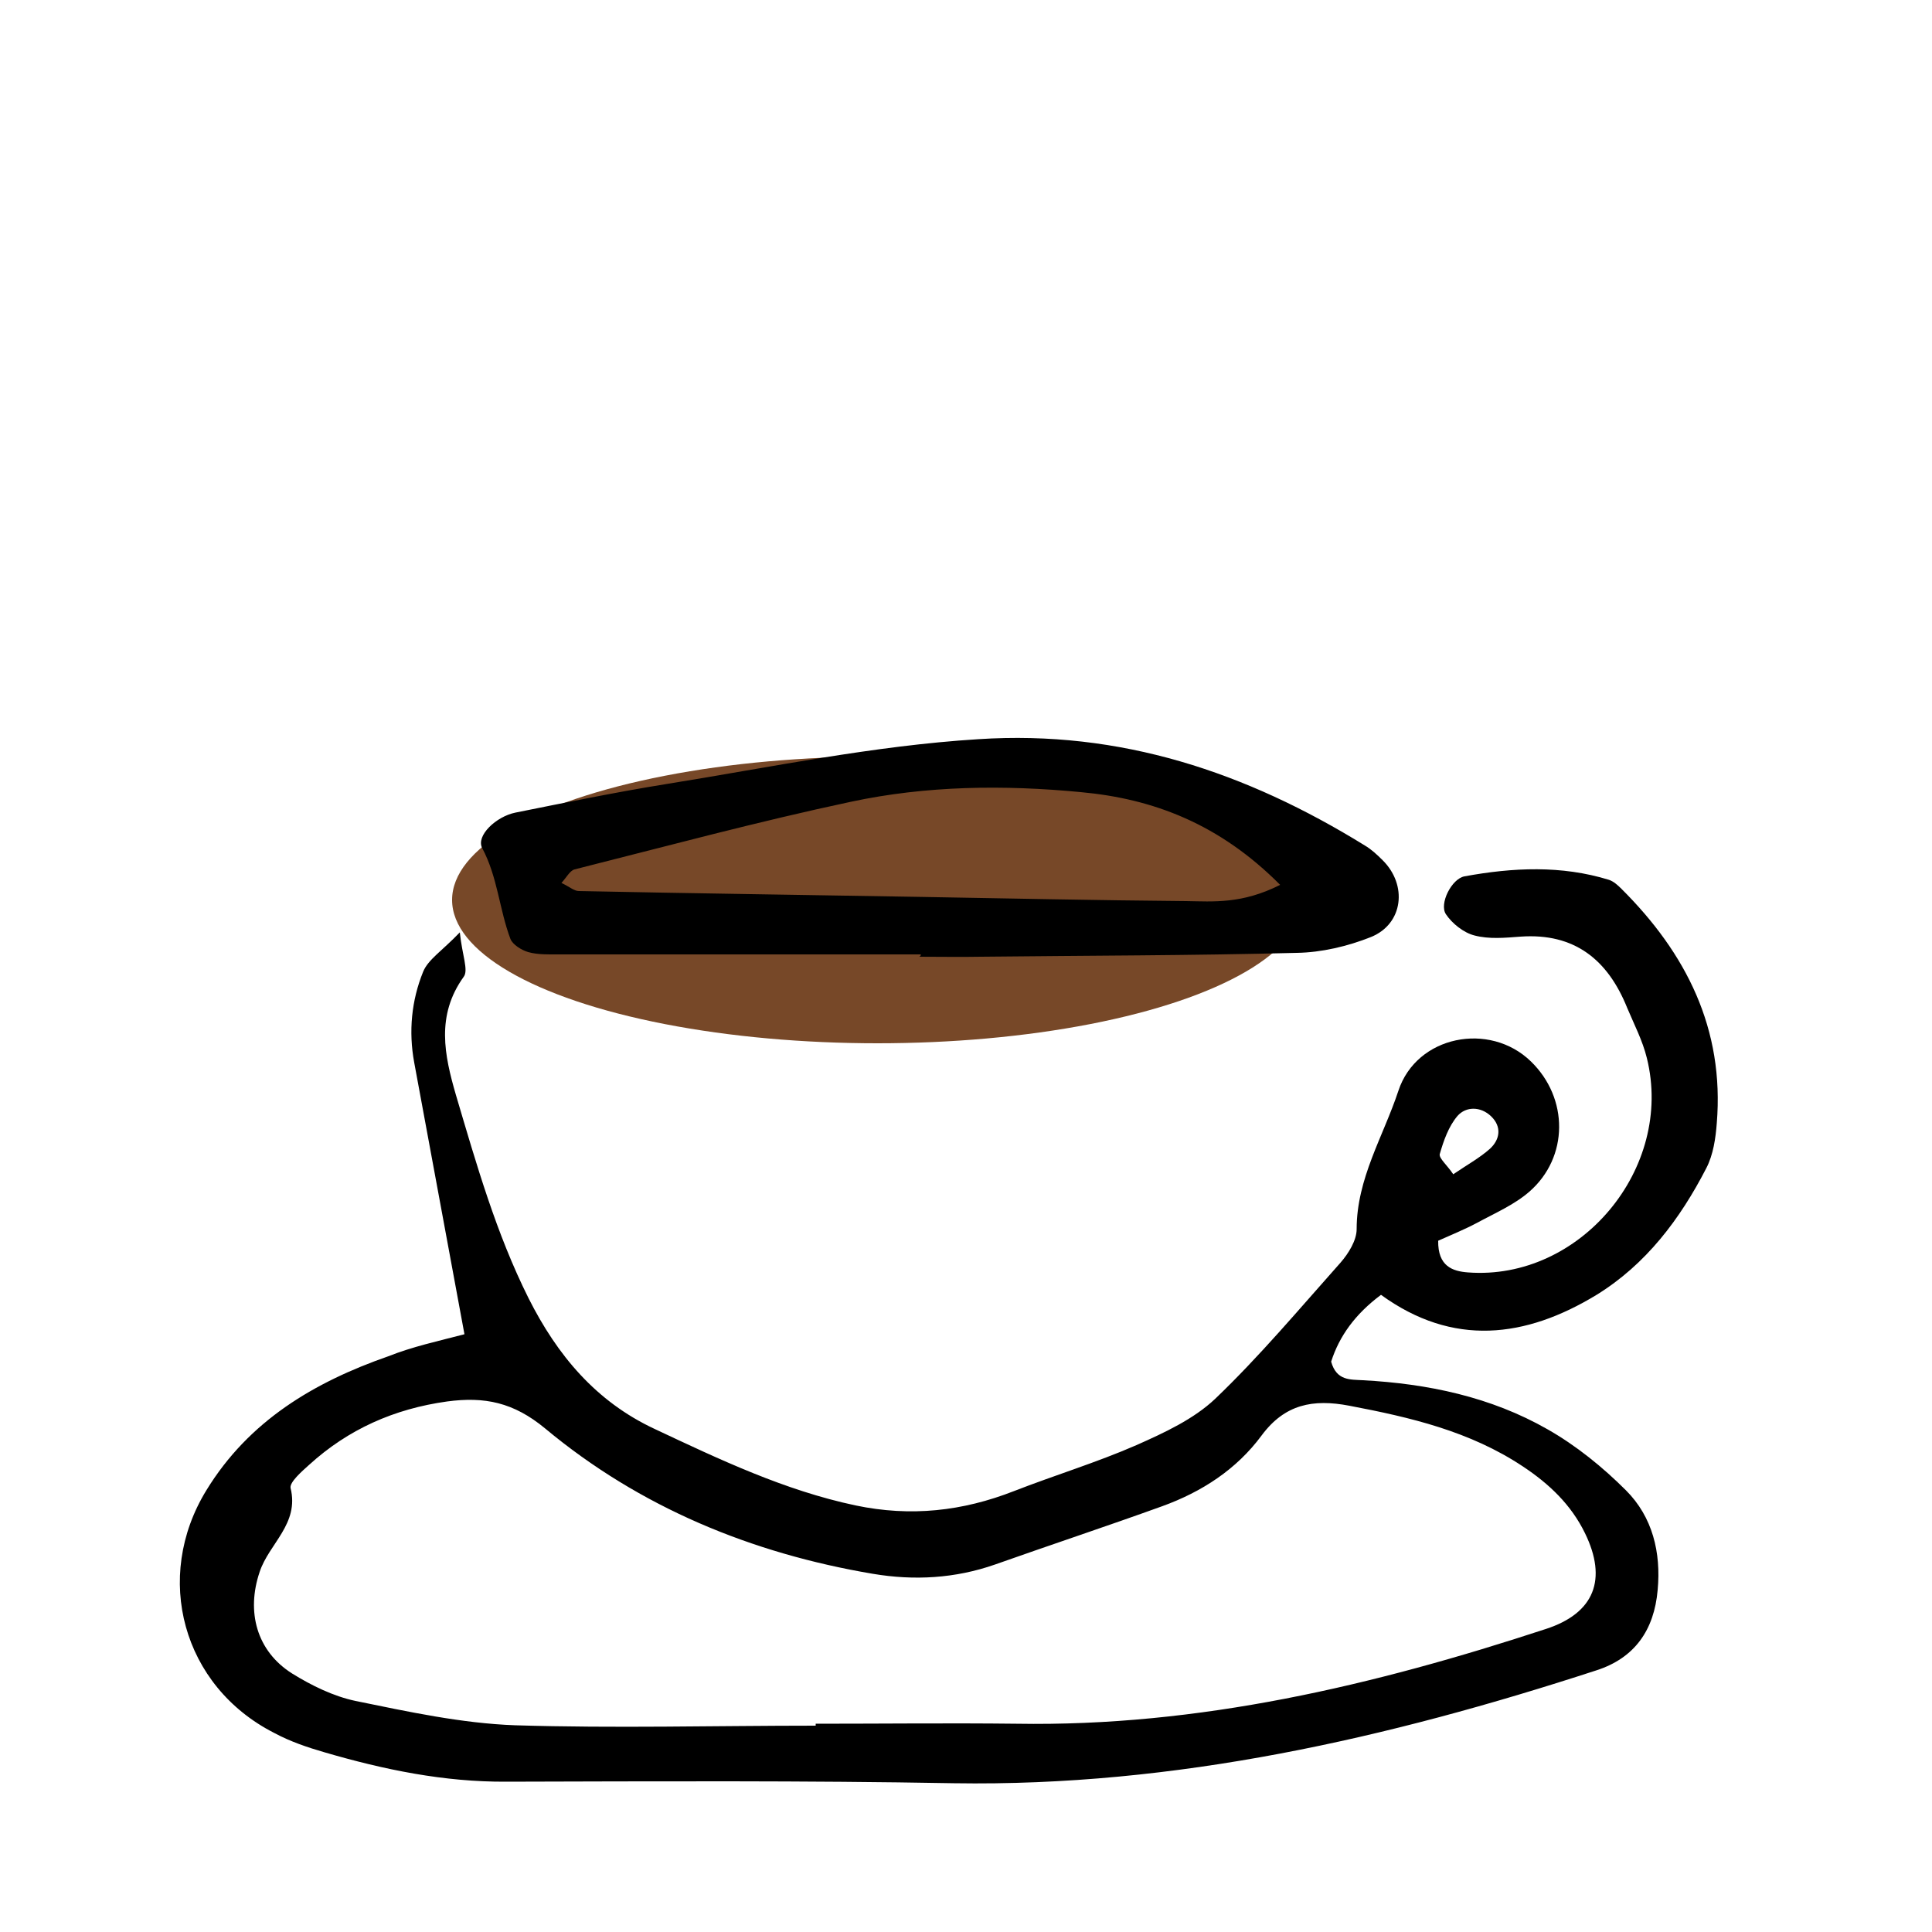
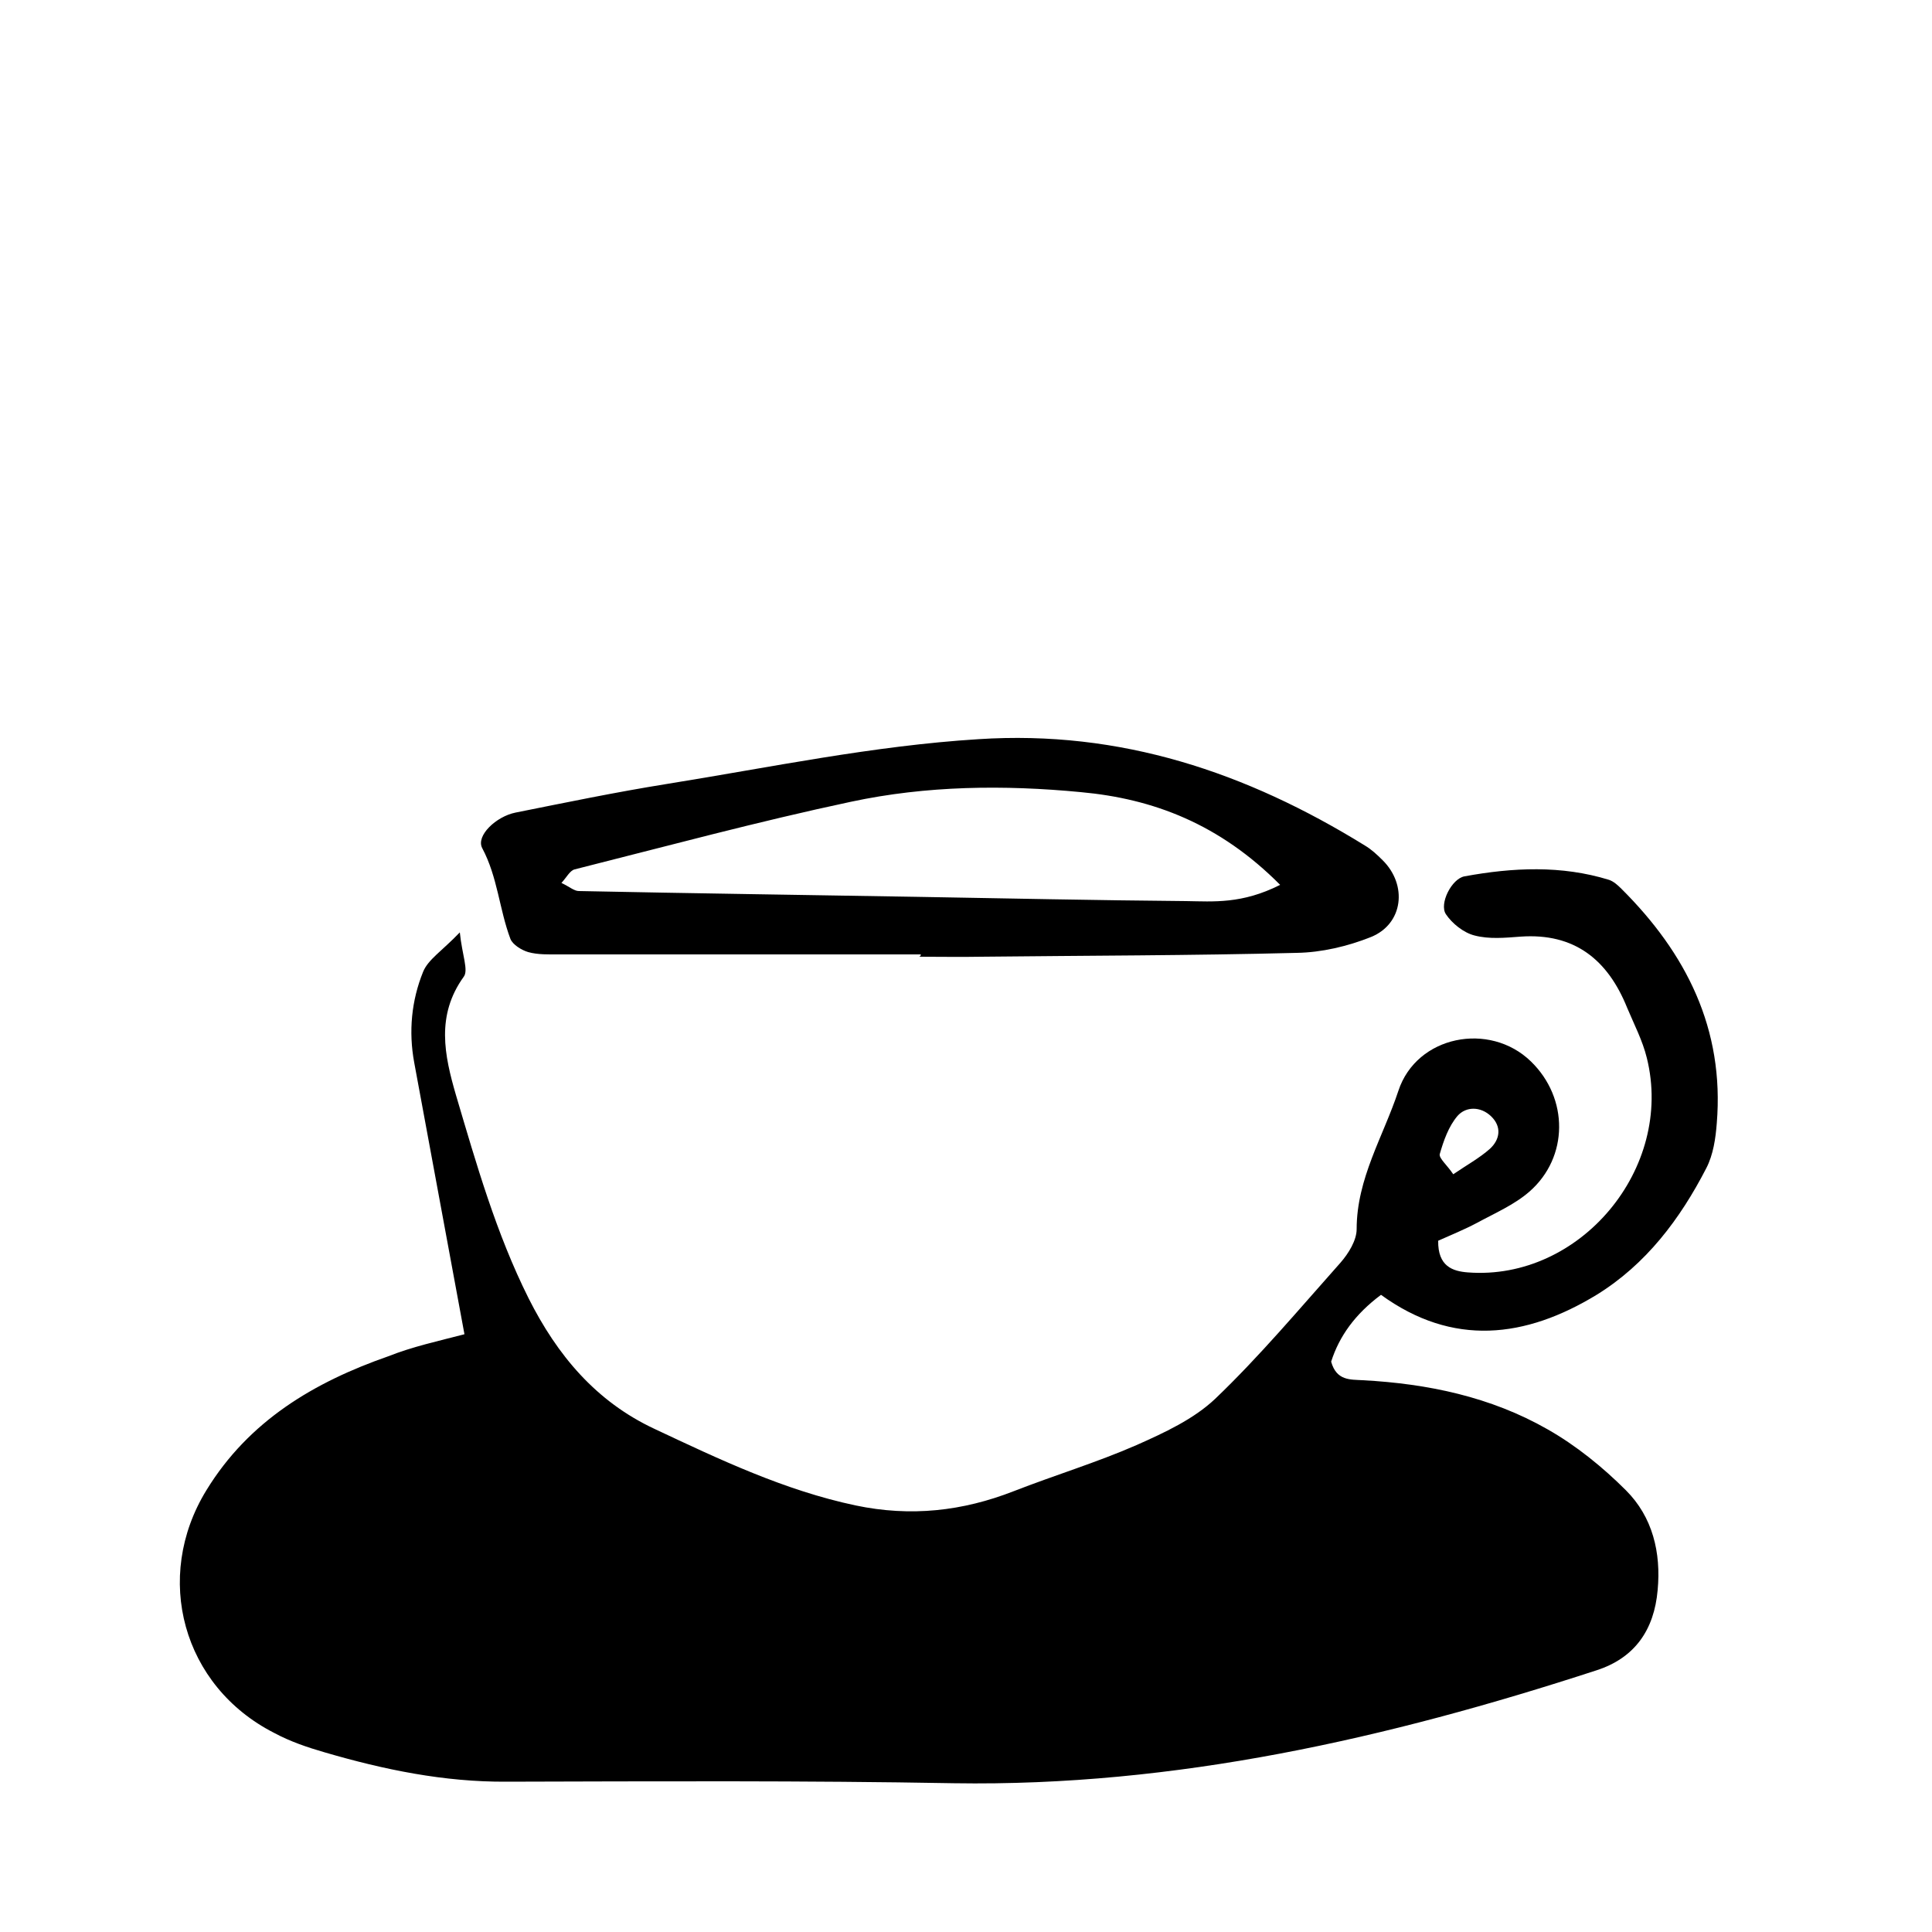
<svg xmlns="http://www.w3.org/2000/svg" enable-background="new 0 0 500 500" viewBox="0 0 500 500">
-   <ellipse cx="227.1" cy="232.9" fill="#774828" rx="110.1" ry="37.1" />
-   <path d="m120.2 345.3c-4.6-24.9-8.8-47.6-13-70.3-1.5-8.1-.7-16.1 2.3-23.5 1.3-3.2 4.9-5.4 9.5-10.2.6 5.9 2.3 9.8 1 11.5-7.2 10-5 20.3-2 30.6 5.3 17.9 10.4 35.8 18.8 52.6 7.4 14.7 17.4 26.7 32.6 33.8 16.8 7.9 33.6 15.9 52 19.8 14.3 3 27.7 1.5 41-3.7 10.5-4.1 21.4-7.4 31.7-11.9 7.2-3.2 14.8-6.7 20.4-12 11.5-11 21.8-23.3 32.4-35.2 2.1-2.4 4.2-5.8 4.2-8.7 0-13.1 6.9-24 10.8-35.8 4.7-14.3 23.6-18 34.3-7.6 9.8 9.5 9.8 24.8-.4 33.7-3.9 3.4-9 5.6-13.6 8.1-3.4 1.8-6.9 3.2-10 4.6-.1 6.6 3.7 7.9 7.7 8.2 29 2.2 53.4-26.9 46.3-55.5-1.1-4.5-3.3-8.7-5.1-13-5-12.4-13.6-19.4-27.6-18.4-4 .3-8.1.7-11.9-.3-2.8-.7-5.8-3.1-7.4-5.5-1.8-2.7 1.5-9.2 4.8-9.8 12.5-2.3 25.1-2.9 37.4.9 1.2.4 2.3 1.4 3.2 2.3 16.8 16.7 26.7 36.3 24.7 60.7-.3 3.9-.9 8.1-2.7 11.6-6.8 13.2-15.6 24.9-28.4 32.8-18.4 11.2-37.2 13.5-55.8 0-6.7 5-10.8 10.7-12.9 17.3 1.4 5 5 4.6 8.2 4.8 16.8.9 33.1 4.3 47.8 12.7 7.4 4.2 14.3 9.8 20.3 15.8 6.9 6.9 9.1 16.1 8.2 25.8-.9 10.3-5.9 17.6-15.9 20.8-54 17.6-108.9 30.1-166.2 29.2-38.6-.7-77.2-.5-115.8-.4-16.2.1-31.7-3.1-47.1-7.6-4.5-1.3-8.9-2.8-13-5-23.8-12.1-31.4-40.3-17.6-62.8 11-18 27.9-28 47.1-34.7 6.3-2.5 12.8-3.9 19.7-5.7zm90.9 101.3c0-.2 0-.3 0-.5 17.3 0 34.6-.2 51.9 0 47.3.8 92.5-9.9 137-24.5 12.7-4.1 16-12.9 10.2-24.8-3.6-7.4-9.3-12.8-16.1-17.3-13.7-9.1-29.1-12.7-44.9-15.7-9.4-1.8-16.7-.4-22.7 7.7-6.5 8.8-15.5 14.6-25.7 18.3-14.4 5.2-28.9 10-43.3 15.1-10.3 3.6-20.9 4.2-31.6 2.4-31.4-5.3-60.3-17.2-84.8-37.6-8.2-6.8-15.7-8.3-25.4-7-13.7 1.9-25.6 7.2-35.7 16.4-1.9 1.7-5.1 4.5-4.8 6 2.3 9.3-5.6 14.4-8 21.7-3.5 10.3-.8 20.5 8.4 26.3 5 3.1 10.7 5.9 16.4 7.1 13.7 2.8 27.5 5.8 41.3 6.3 25.8.8 51.8.1 77.8.1zm165-142.7c3.5-2.4 6.8-4.2 9.5-6.6 2.6-2.4 3.1-5.7.3-8.4-2.7-2.6-6.5-2.6-8.7-.1-2.3 2.7-3.6 6.4-4.6 9.9-.2 1.1 1.9 2.8 3.5 5.2z" />
+   <path d="m120.2 345.3c-4.6-24.9-8.8-47.6-13-70.3-1.5-8.1-.7-16.1 2.3-23.5 1.3-3.2 4.9-5.4 9.5-10.2.6 5.9 2.3 9.8 1 11.5-7.2 10-5 20.3-2 30.6 5.3 17.9 10.4 35.8 18.8 52.6 7.4 14.7 17.4 26.7 32.6 33.8 16.8 7.9 33.6 15.9 52 19.8 14.3 3 27.7 1.5 41-3.7 10.5-4.1 21.4-7.4 31.7-11.9 7.2-3.2 14.8-6.7 20.4-12 11.5-11 21.8-23.3 32.4-35.2 2.1-2.4 4.2-5.8 4.2-8.7 0-13.1 6.9-24 10.8-35.8 4.7-14.3 23.6-18 34.3-7.6 9.8 9.5 9.8 24.8-.4 33.7-3.9 3.4-9 5.6-13.6 8.1-3.4 1.8-6.9 3.2-10 4.6-.1 6.6 3.7 7.9 7.7 8.2 29 2.2 53.4-26.9 46.3-55.5-1.1-4.5-3.3-8.7-5.1-13-5-12.4-13.6-19.4-27.6-18.4-4 .3-8.1.7-11.9-.3-2.8-.7-5.8-3.1-7.4-5.5-1.8-2.7 1.5-9.2 4.8-9.8 12.5-2.3 25.1-2.9 37.4.9 1.2.4 2.3 1.4 3.2 2.3 16.8 16.7 26.7 36.3 24.7 60.7-.3 3.9-.9 8.1-2.7 11.6-6.8 13.2-15.6 24.9-28.4 32.8-18.4 11.2-37.2 13.5-55.8 0-6.7 5-10.8 10.7-12.9 17.3 1.4 5 5 4.6 8.2 4.8 16.8.9 33.1 4.3 47.8 12.7 7.4 4.2 14.3 9.8 20.3 15.8 6.9 6.9 9.1 16.1 8.2 25.8-.9 10.3-5.9 17.6-15.9 20.8-54 17.6-108.9 30.1-166.2 29.2-38.6-.7-77.2-.5-115.8-.4-16.2.1-31.7-3.1-47.1-7.6-4.5-1.3-8.9-2.8-13-5-23.8-12.1-31.4-40.3-17.6-62.8 11-18 27.9-28 47.1-34.7 6.3-2.5 12.8-3.9 19.7-5.7zm90.9 101.3zm165-142.7c3.5-2.4 6.8-4.2 9.5-6.6 2.6-2.4 3.1-5.7.3-8.4-2.7-2.6-6.5-2.6-8.7-.1-2.3 2.7-3.6 6.4-4.6 9.9-.2 1.1 1.9 2.8 3.5 5.2z" />
  <path d="m238.3 247c-31.2 0-62.4 0-93.7 0-2.6 0-5.4.1-7.9-.6-1.7-.5-4-1.9-4.6-3.4-2.9-7.7-3.3-16-7.3-23.5-1.7-3.2 3.6-8.2 8.6-9.2 13-2.6 26-5.3 39.1-7.4 26.8-4.3 53.4-9.9 80.7-11.6 36.8-2.4 69.4 8.6 100 27.5 1.7 1 3.2 2.4 4.6 3.8 6.5 6.4 5.4 16.5-3 19.9-6 2.4-12.8 4-19.2 4.1-27.2.7-54.4.7-81.7 1-5.3.1-10.6 0-16 0 .4-.2.4-.4.4-.6zm93-18c-15.7-15.8-32.9-22.3-51.6-24-19.8-1.9-39.9-1.7-59.5 2.5-24 5.1-47.7 11.5-71.5 17.5-1.2.3-2.1 2.1-3.4 3.5 2.1 1 3.3 2.1 4.5 2.1 29.2.6 58.3 1 87.5 1.5 23.2.4 46.4.9 69.7 1.1 7 .1 14.4.8 24.3-4.2z" />
</svg>